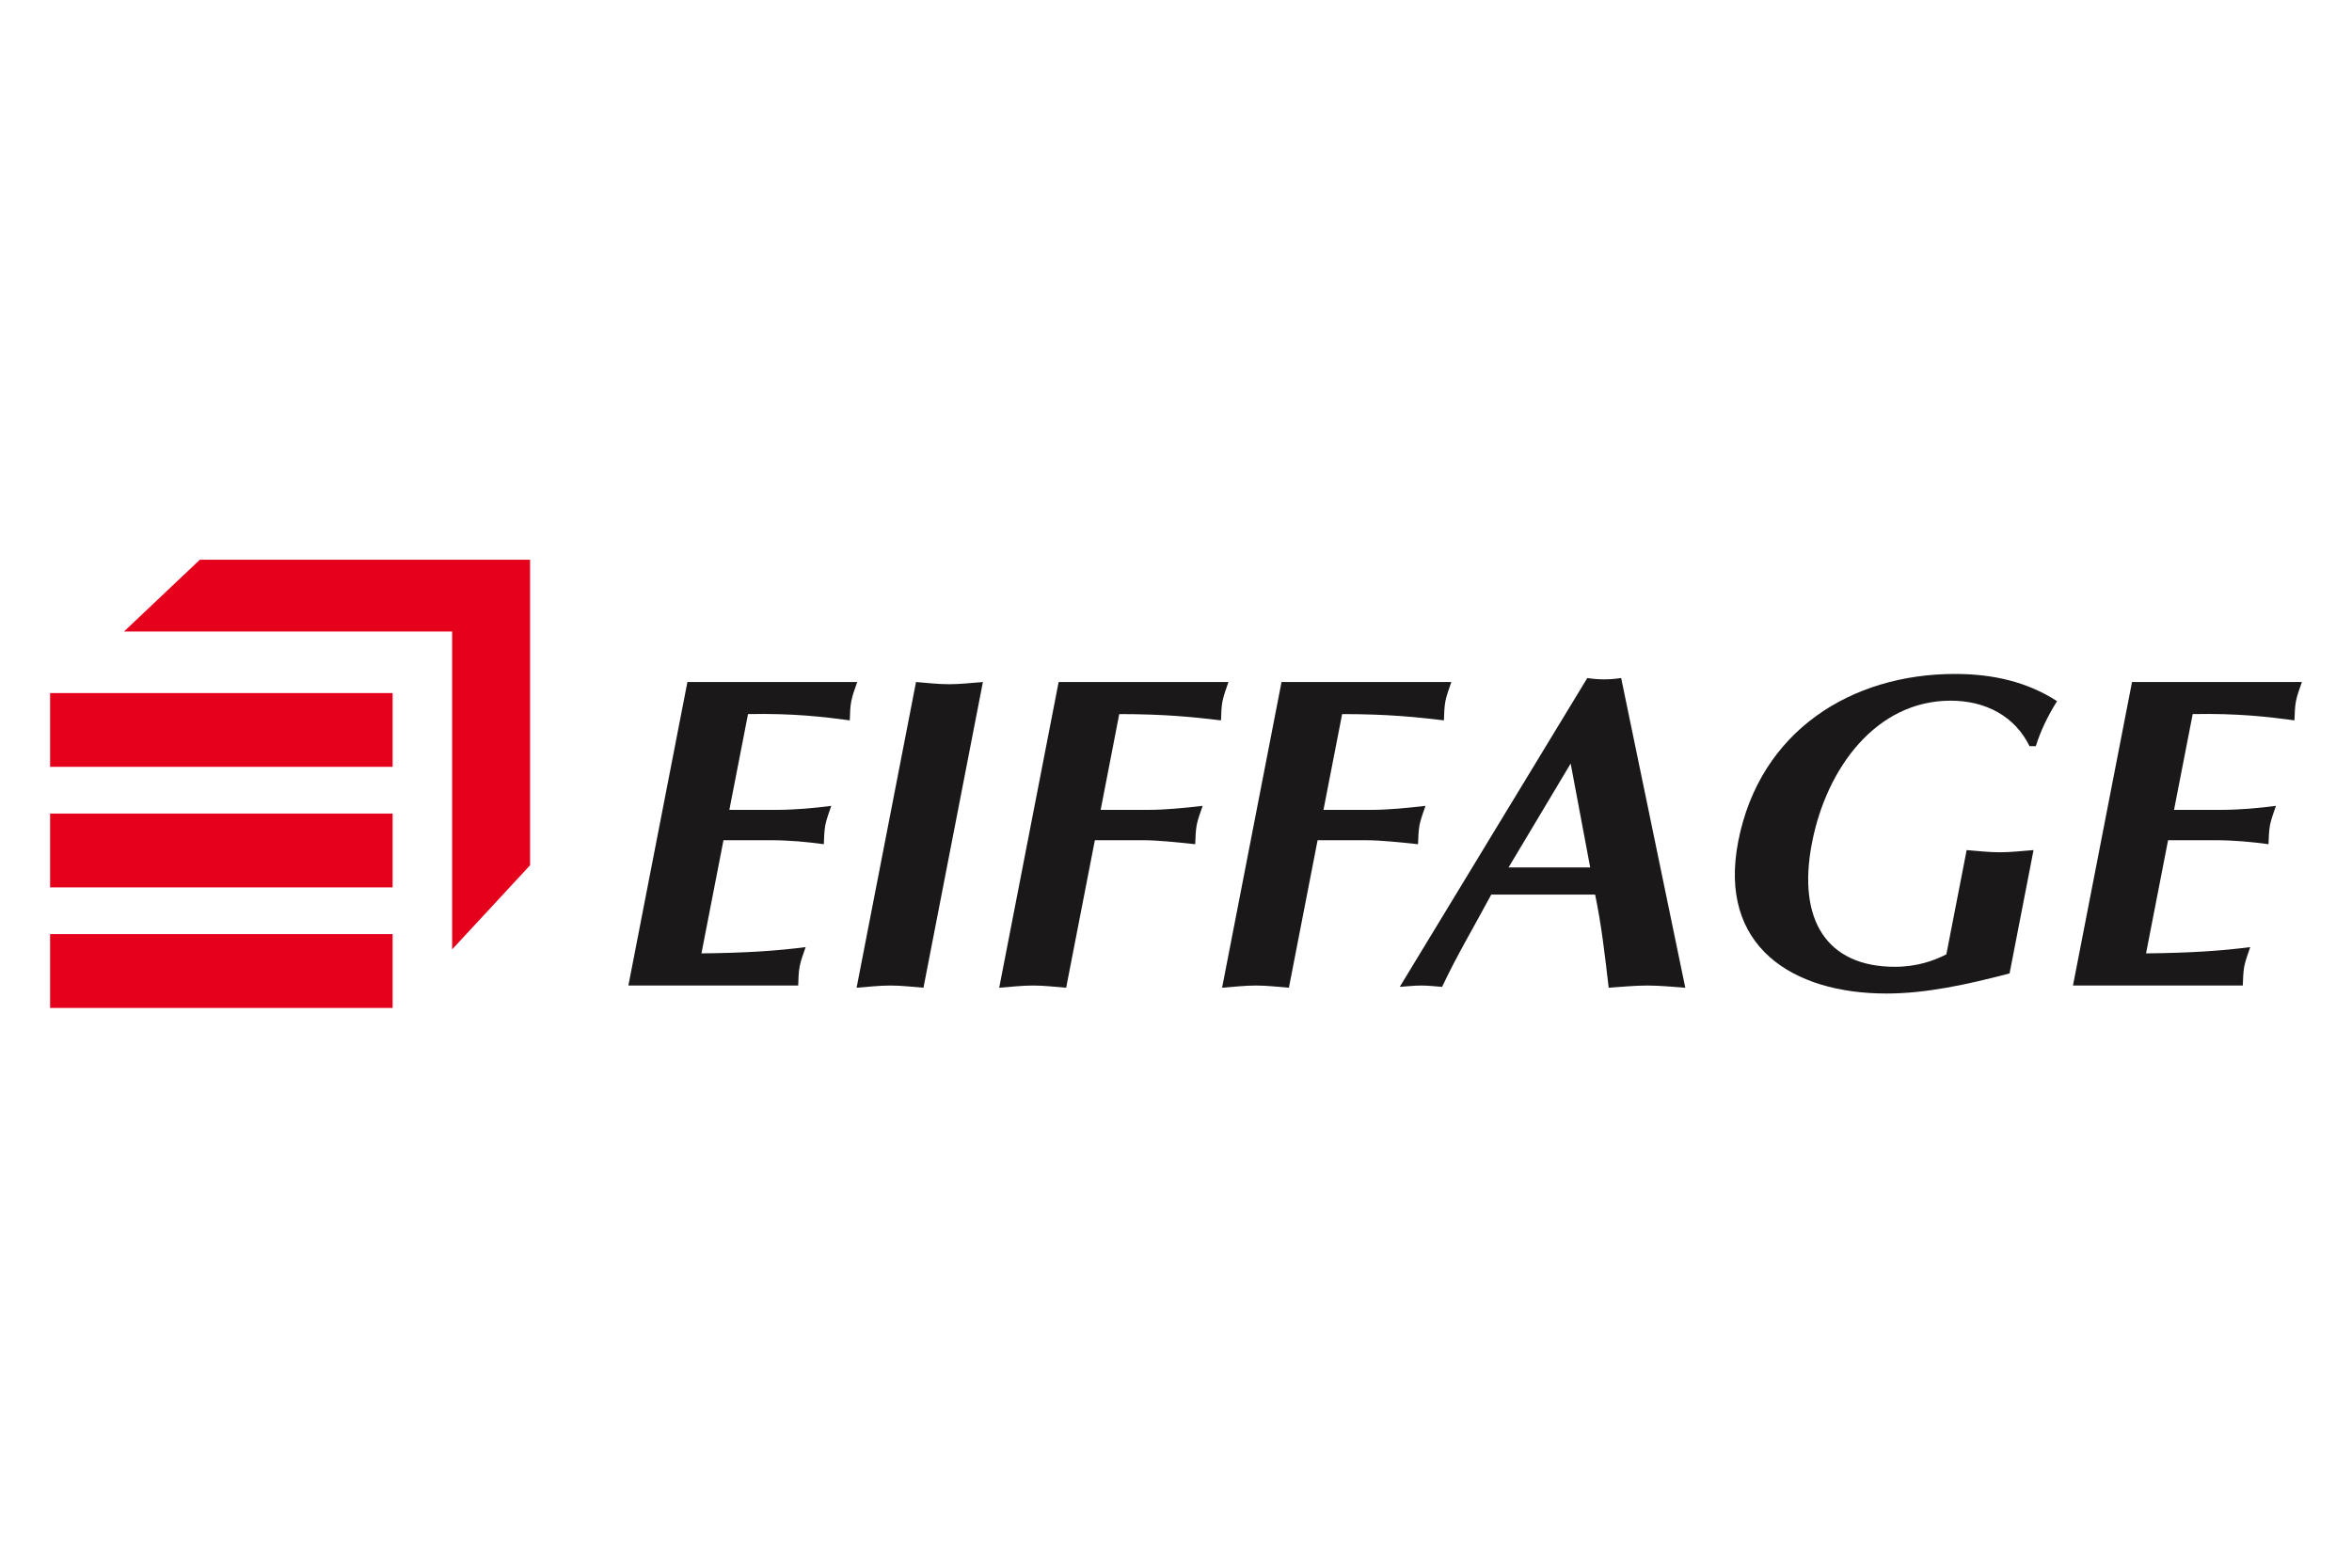
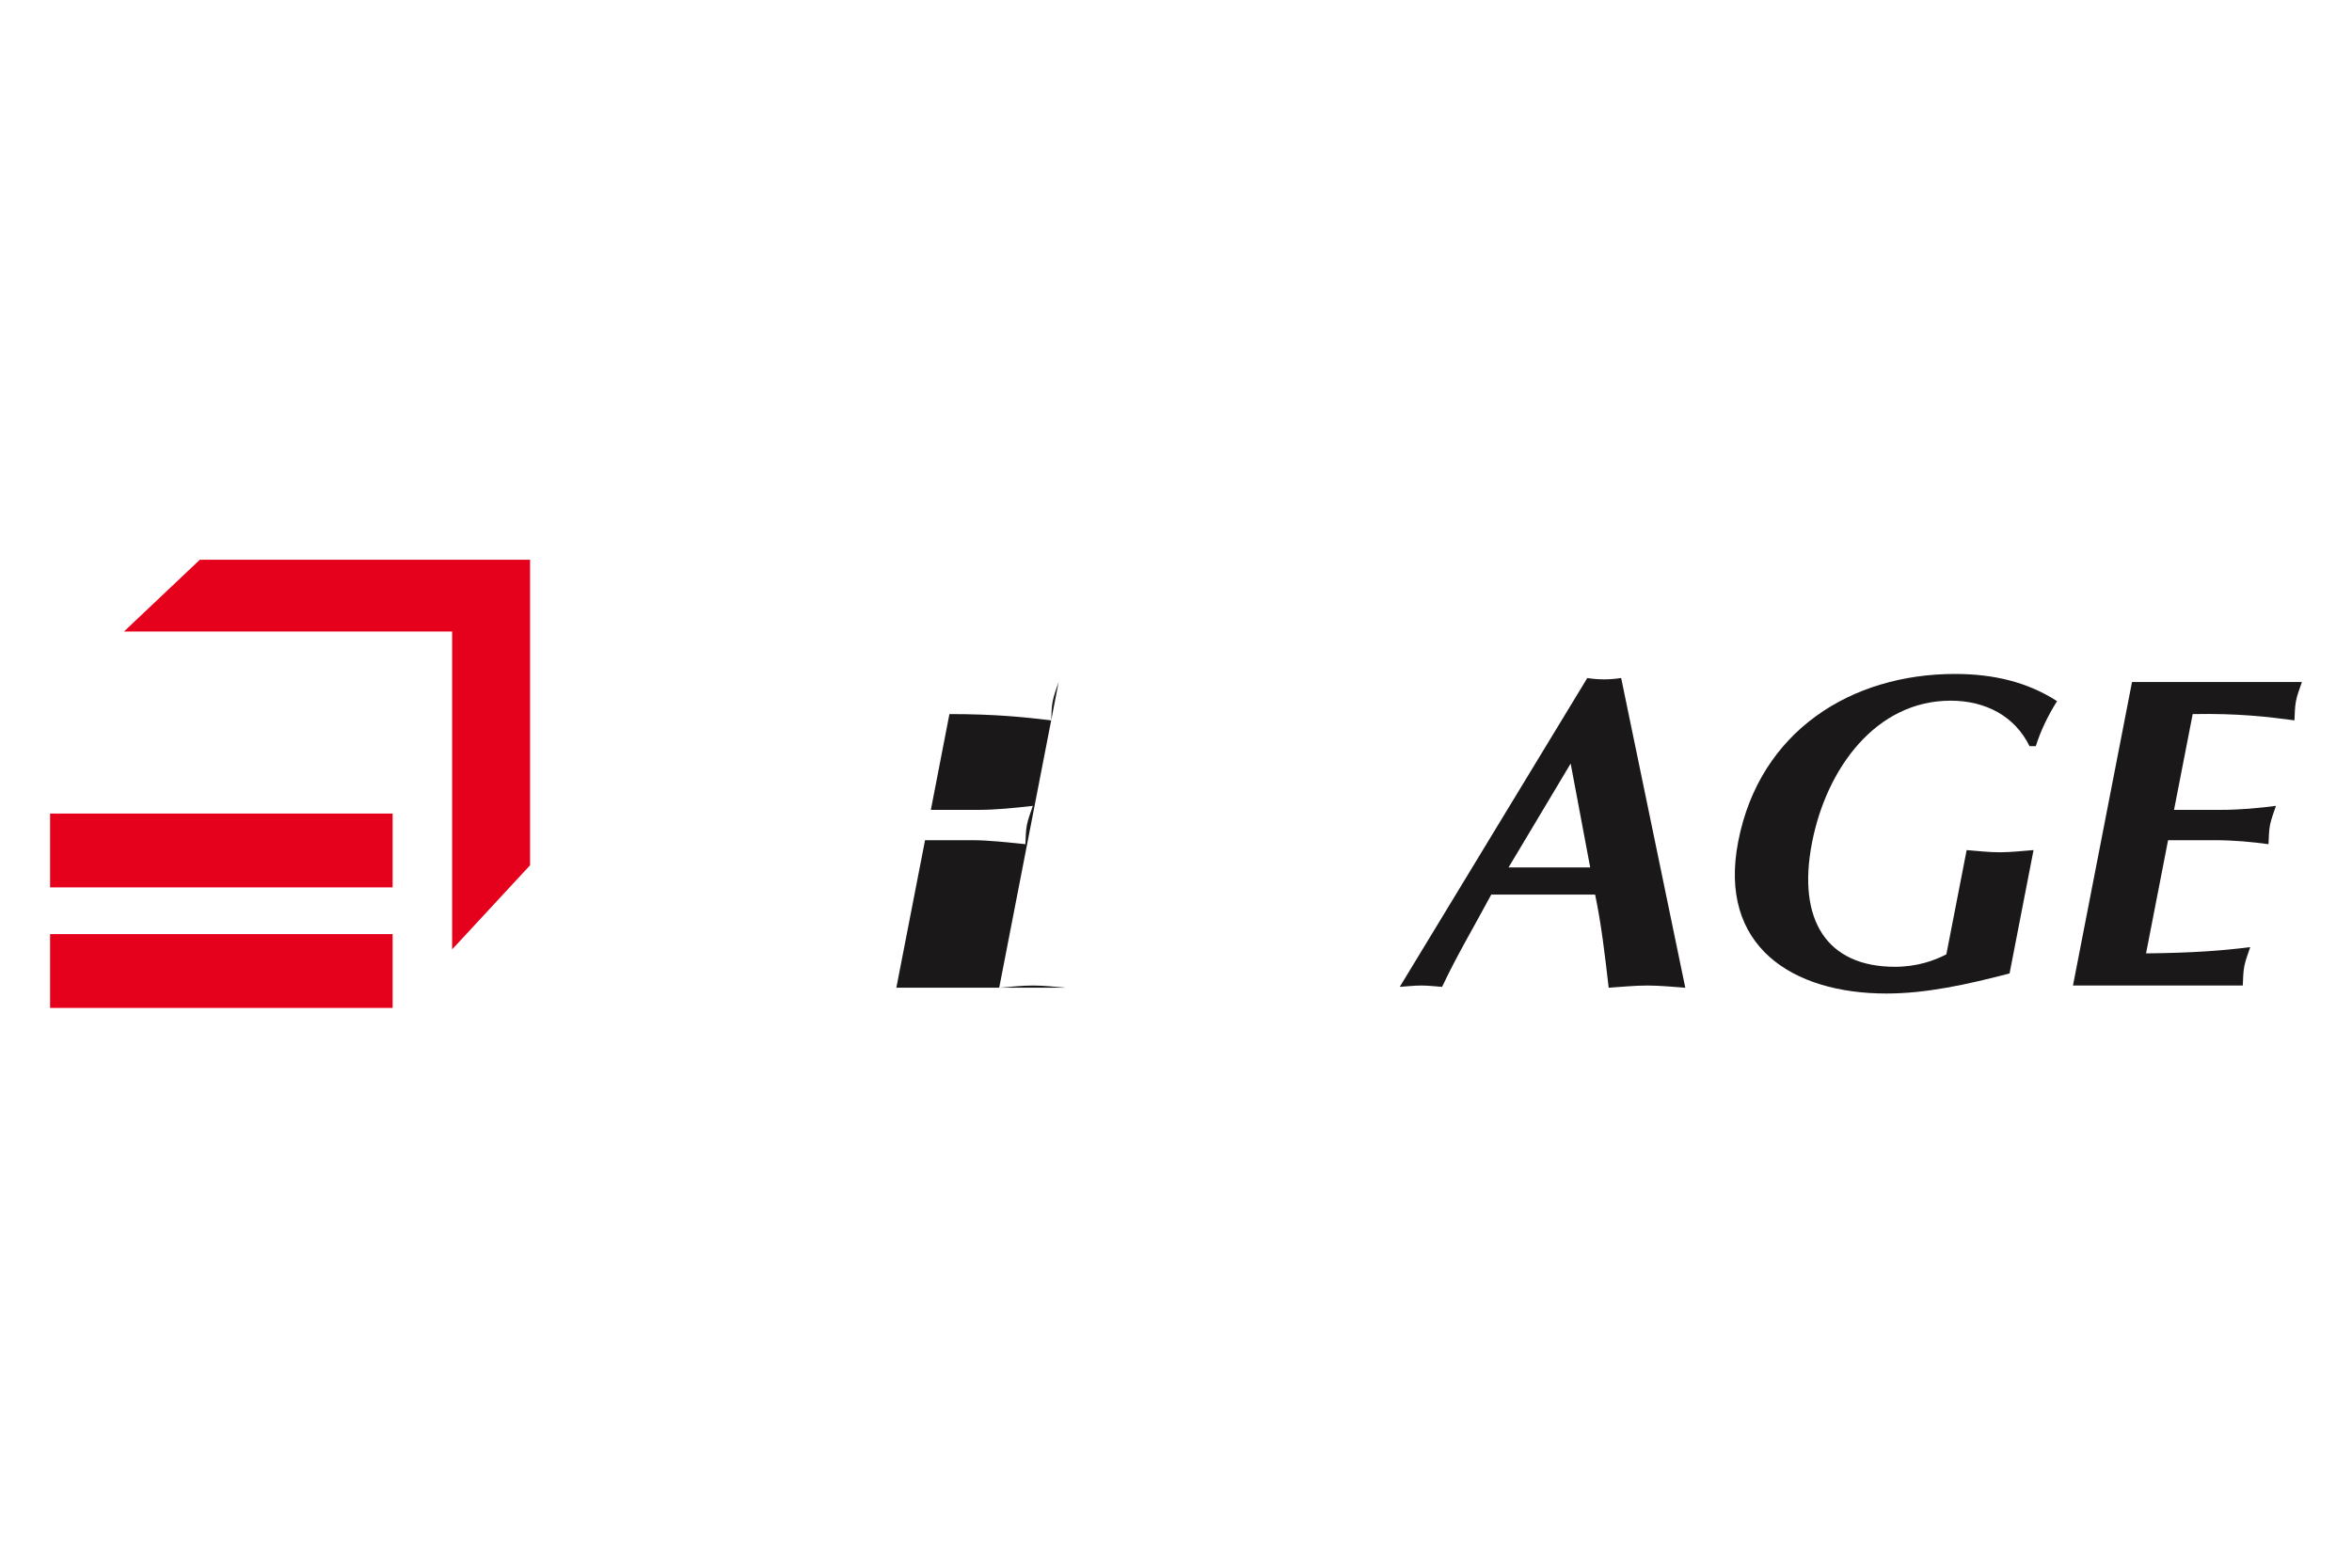
<svg xmlns="http://www.w3.org/2000/svg" id="Calque_1" viewBox="0 0 300 200">
  <defs>
    <style>.cls-1{fill:#1a1818;}.cls-1,.cls-2{fill-rule:evenodd;}.cls-2{fill:#e5001c;}</style>
  </defs>
-   <polygon class="cls-2" points="50.08 97.83 6.39 97.83 6.39 88.42 50.08 88.42 50.08 97.83 50.08 97.83" />
  <polygon class="cls-2" points="50.08 113.21 6.39 113.21 6.39 103.79 50.08 103.79 50.08 113.21 50.08 113.21" />
  <polygon class="cls-2" points="50.08 128.59 6.39 128.59 6.39 119.17 50.08 119.17 50.08 128.59 50.08 128.59" />
  <polygon class="cls-2" points="15.81 80.57 57.67 80.57 57.67 121.12 67.61 110.39 67.61 71.41 25.49 71.41 15.81 80.57 15.81 80.57" />
-   <path class="cls-1" d="M109.34,87.01c-.27,.8-.61,1.65-.76,2.45-.16,.79-.15,1.65-.19,2.44-3.38-.45-7.16-.91-12.98-.8l-2.38,12.22h5.91c2.56,0,4.93-.23,7.09-.51-.27,.8-.6,1.65-.76,2.44-.15,.8-.15,1.65-.19,2.45-2.05-.28-4.34-.51-6.89-.51h-5.91l-2.81,14.44c5.81-.06,9.73-.34,13.29-.8-.27,.8-.61,1.65-.76,2.45-.16,.8-.15,1.65-.19,2.45h-21.66l7.53-38.72h21.66Z" />
-   <path class="cls-1" d="M116.84,87.01c1.4,.11,2.79,.28,4.21,.28s2.88-.17,4.32-.28l-7.58,39c-1.4-.11-2.79-.28-4.21-.28s-2.88,.17-4.32,.28l7.58-39h0Z" />
-   <path class="cls-1" d="M135.98,126.01c-1.4-.11-2.79-.28-4.21-.28s-2.88,.17-4.32,.28l7.58-39h21.66c-.27,.8-.6,1.65-.76,2.45-.16,.79-.15,1.65-.19,2.44-3.39-.4-7.01-.8-12.98-.8l-2.37,12.22h6.03c2.22,0,4.53-.23,6.98-.51-.27,.8-.61,1.65-.76,2.44-.15,.8-.15,1.65-.19,2.45-2.34-.23-4.56-.51-6.83-.51h-5.97l-3.66,18.82h0Z" />
-   <path class="cls-1" d="M164.41,126.01c-1.4-.11-2.79-.28-4.21-.28s-2.88,.17-4.32,.28l7.58-39h21.66c-.27,.8-.6,1.65-.76,2.45-.15,.79-.15,1.65-.19,2.44-3.39-.4-7.01-.8-12.98-.8l-2.38,12.22h6.03c2.22,0,4.53-.23,6.98-.51-.27,.8-.6,1.65-.76,2.44-.15,.8-.15,1.65-.19,2.45-2.35-.23-4.56-.51-6.84-.51h-5.97l-3.66,18.82h0Z" />
+   <path class="cls-1" d="M135.98,126.01c-1.4-.11-2.79-.28-4.21-.28s-2.88,.17-4.32,.28l7.58-39c-.27,.8-.6,1.65-.76,2.45-.16,.79-.15,1.65-.19,2.44-3.39-.4-7.01-.8-12.98-.8l-2.37,12.22h6.03c2.22,0,4.53-.23,6.98-.51-.27,.8-.61,1.65-.76,2.44-.15,.8-.15,1.65-.19,2.45-2.34-.23-4.56-.51-6.83-.51h-5.97l-3.66,18.82h0Z" />
  <path class="cls-1" d="M192.42,110.66l7.92-13.25,2.49,13.25h-10.4Zm11.04,3.47c.8,3.81,1.24,7.67,1.73,11.88,1.67-.11,3.3-.28,4.94-.28s3.21,.17,4.83,.28l-8.18-39.51c-.76,.11-1.45,.17-2.19,.17s-1.41-.06-2.13-.17l-23.92,39.4c.92-.06,1.85-.17,2.76-.17s1.74,.11,2.64,.17c1.84-3.92,3.95-7.45,6.27-11.77h13.25Z" />
  <path class="cls-1" d="M256.3,124.19c-5.39,1.42-10.67,2.56-15.68,2.56-11.99,0-21.51-6.03-18.91-19.39,2.75-14.16,14.5-21.38,27.64-21.38,4.89,0,9.24,1.02,13.03,3.47-1.15,1.82-2.11,3.81-2.71,5.74h-.8c-1.87-3.81-5.58-5.8-10.07-5.8-9.49,0-15.83,8.59-17.68,18.14-1.92,9.89,1.93,15.81,10.58,15.81,2.84,0,5.04-.8,6.56-1.59l2.59-13.3c1.4,.11,2.79,.28,4.21,.28s2.88-.17,4.32-.28l-3.06,15.75h0Z" />
  <path class="cls-1" d="M293.61,87.01c-.27,.8-.61,1.65-.76,2.45-.15,.79-.15,1.65-.19,2.44-3.38-.45-7.16-.91-12.98-.8l-2.38,12.22h5.91c2.56,0,4.93-.23,7.09-.51-.27,.8-.6,1.65-.76,2.44-.15,.8-.15,1.65-.19,2.45-2.05-.28-4.33-.51-6.89-.51h-5.92l-2.81,14.44c5.81-.06,9.73-.34,13.29-.8-.27,.8-.6,1.65-.76,2.45-.15,.8-.15,1.65-.19,2.45h-21.66l7.53-38.72h21.66Z" />
</svg>